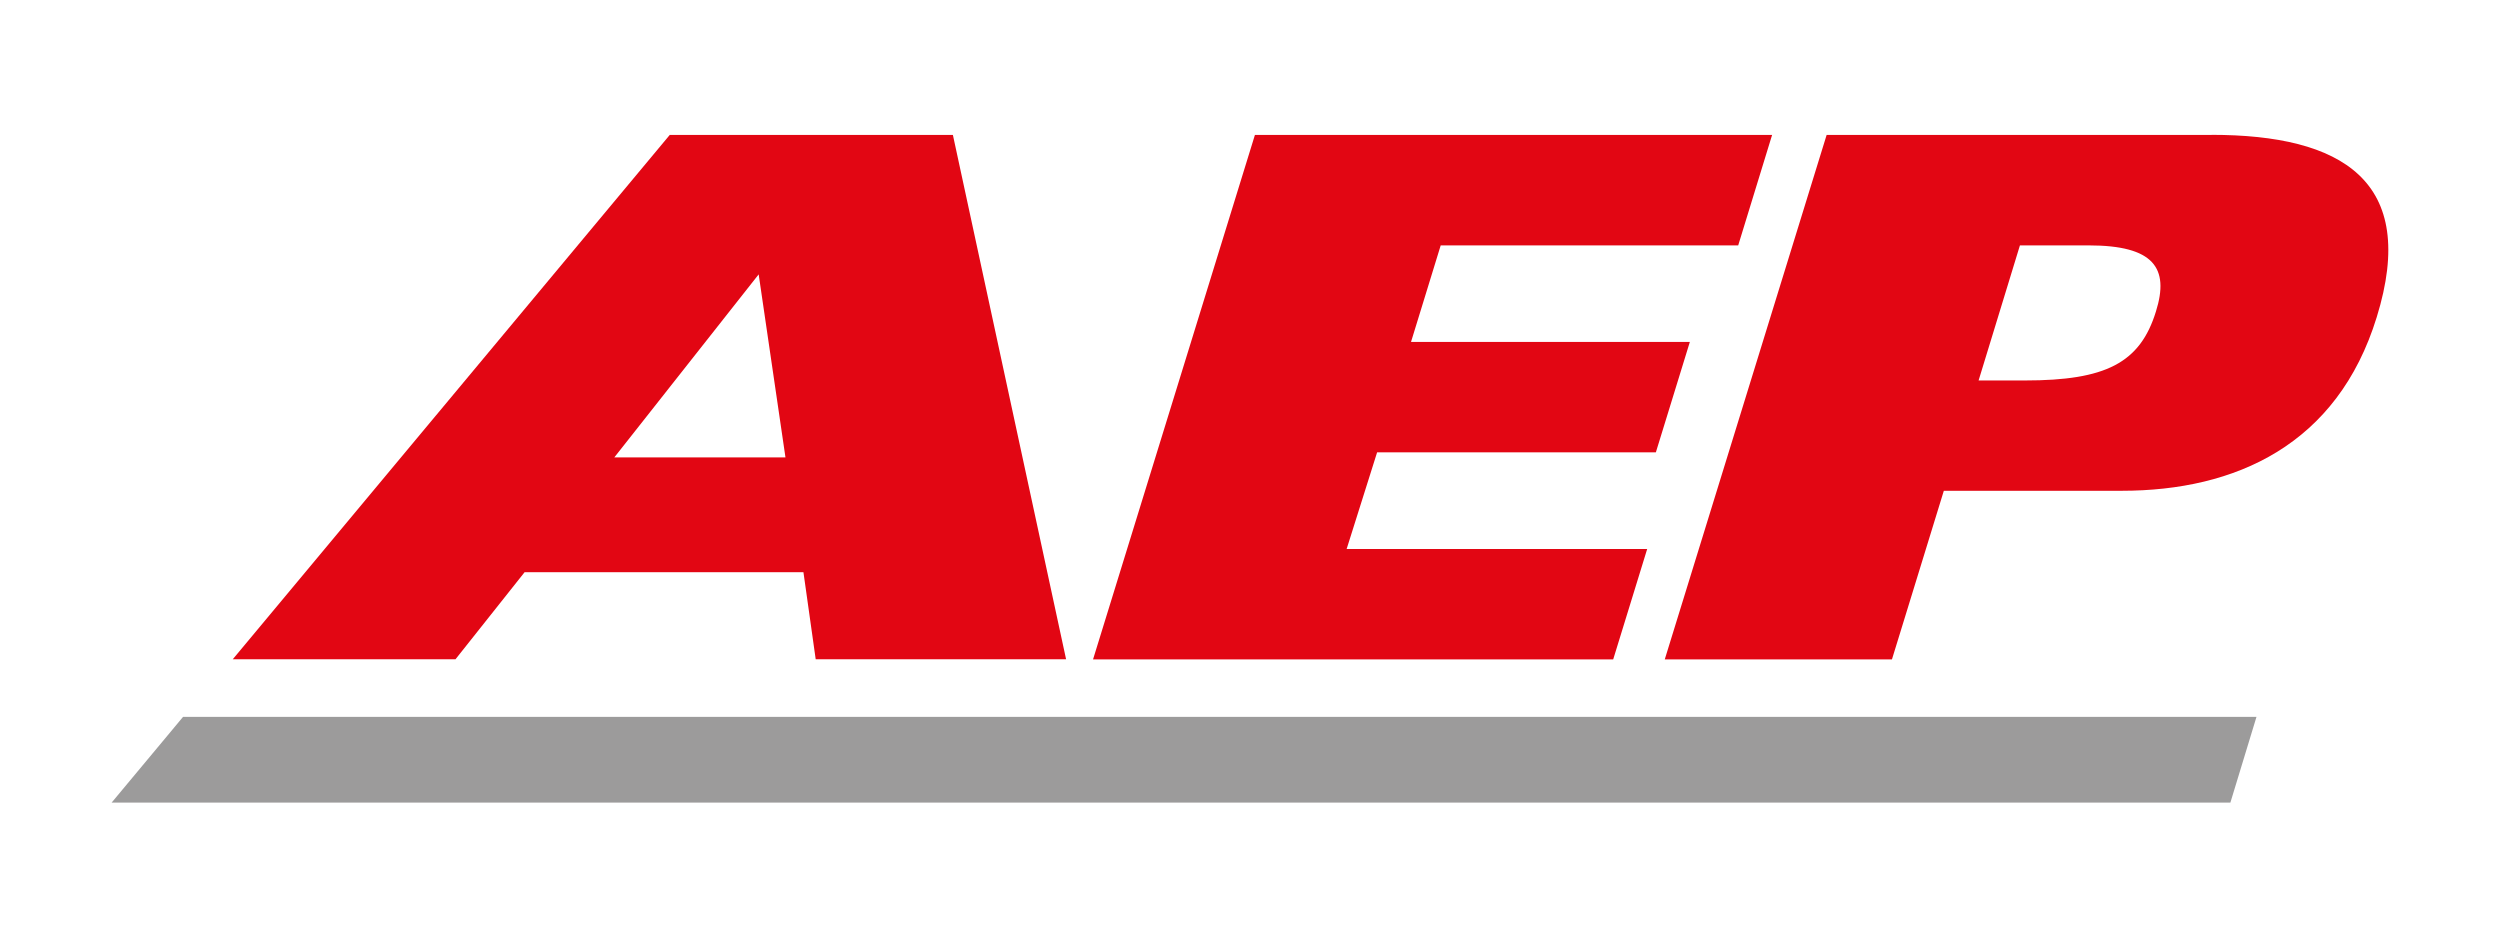
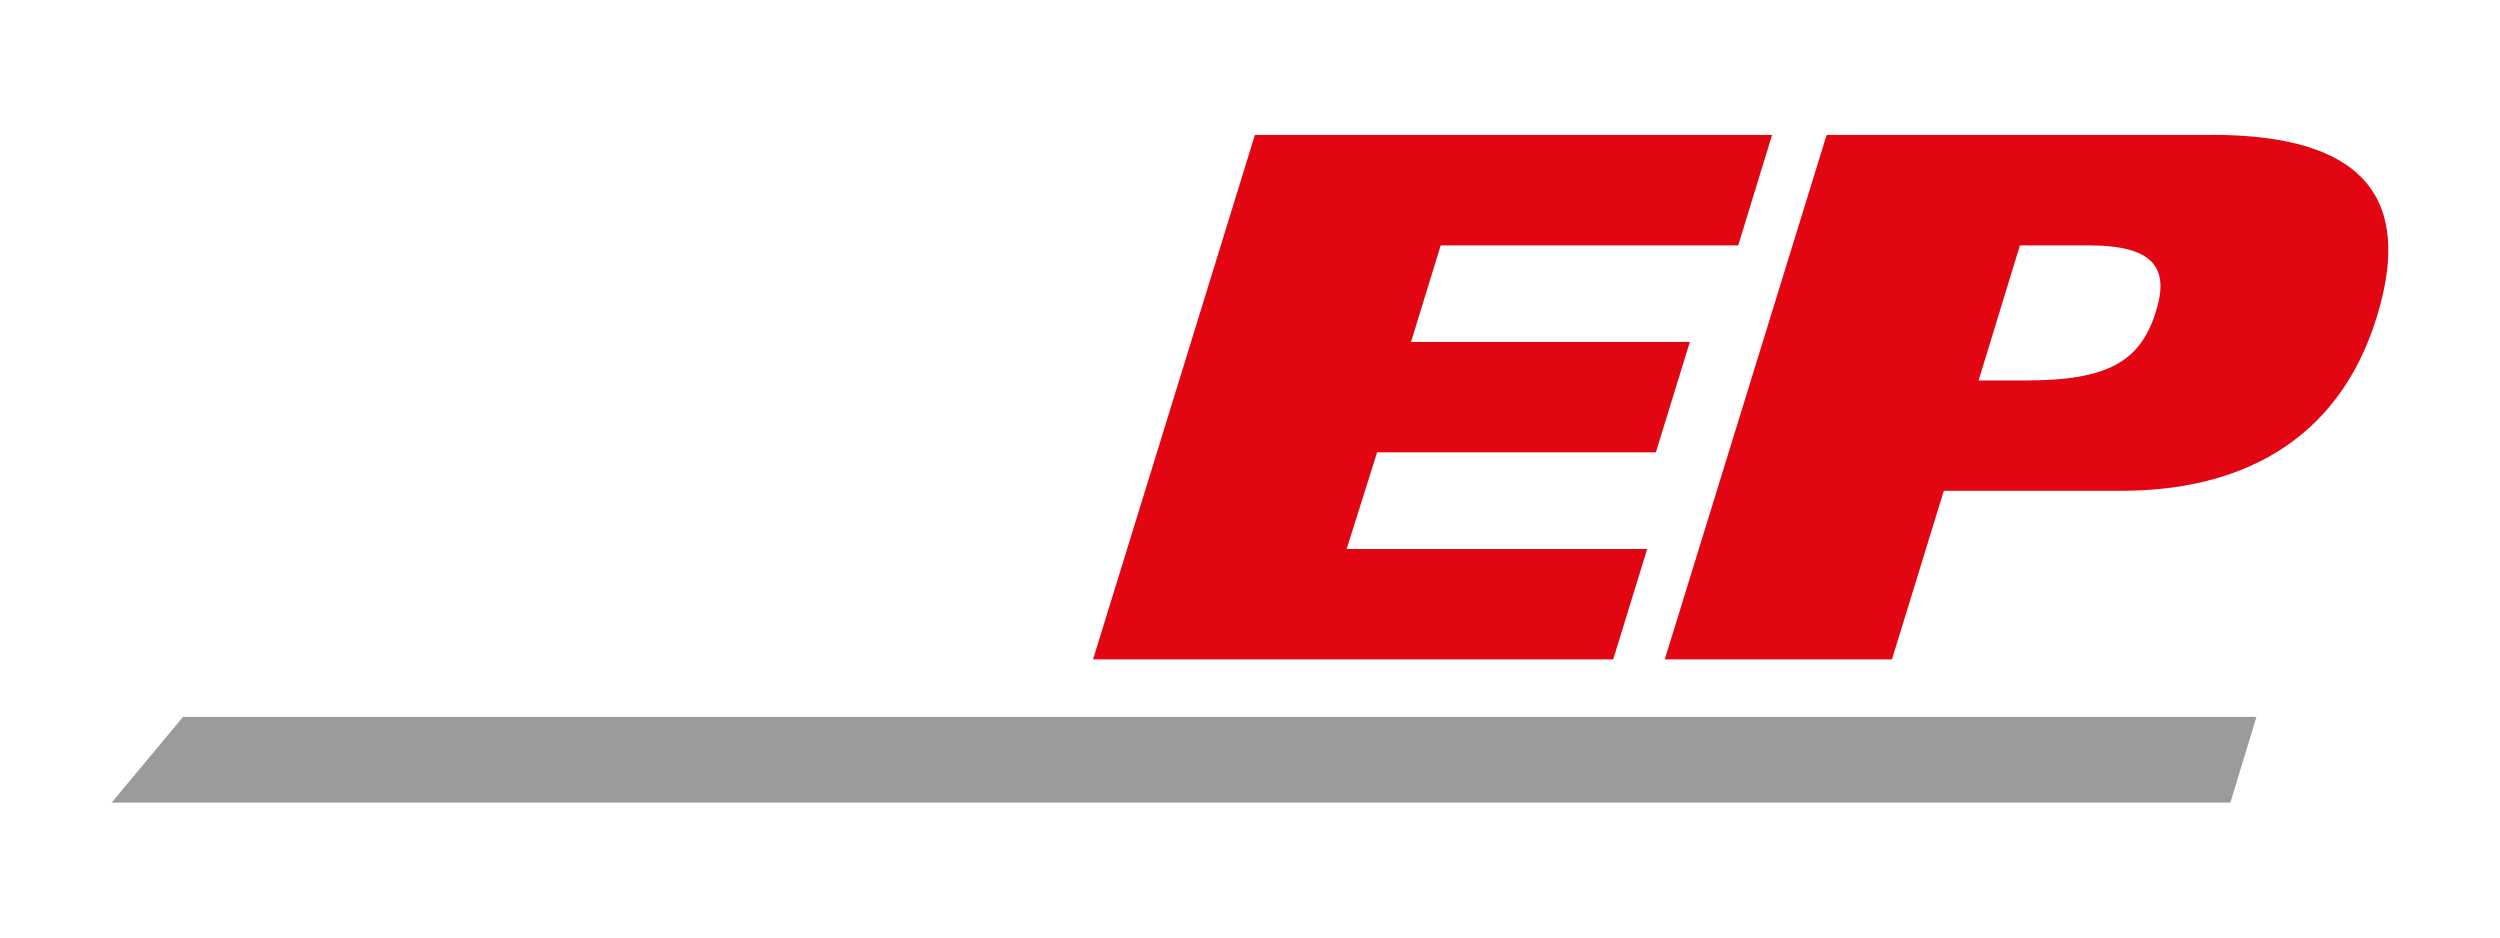
<svg xmlns="http://www.w3.org/2000/svg" id="Ebene_1" viewBox="0 0 320 120">
  <defs>
    <style> .cls-1 { fill: #9c9b9b; } .cls-2 { fill: #e20613; } </style>
  </defs>
  <polygon class="cls-2" points="160.63 17.27 139.91 84.4 206.49 84.4 210.84 70.27 172.37 70.27 176.27 57.9 211.95 57.9 216.3 43.77 180.61 43.77 184.41 31.41 222.49 31.41 226.83 17.27 160.63 17.27" />
-   <path class="cls-2" d="M85.72,17.28L29.79,84.39h28.51l8.85-11.15h35.69l1.57,11.15h32.05l-14.49-67.12h-36.26,0ZM97.11,35.12l3.43,23.43h-21.91l18.48-23.43Z" />
  <path class="cls-2" d="M283.08,17.27h-49.27l-20.72,67.13h29.08l6.64-21.58h22.77c14.54,0,27.6-5.86,32.64-22.22,5.41-17.48-4.49-23.34-21.14-23.34M275.96,39.87c-2.03,6.6-6.44,8.83-16.77,8.83h-5.93l5.29-17.29h8.81c8.32,0,10.35,2.88,8.6,8.46" />
  <polygon class="cls-1" points="23.43 91.76 14.29 102.73 285.49 102.73 288.83 91.76 23.43 91.76" />
</svg>